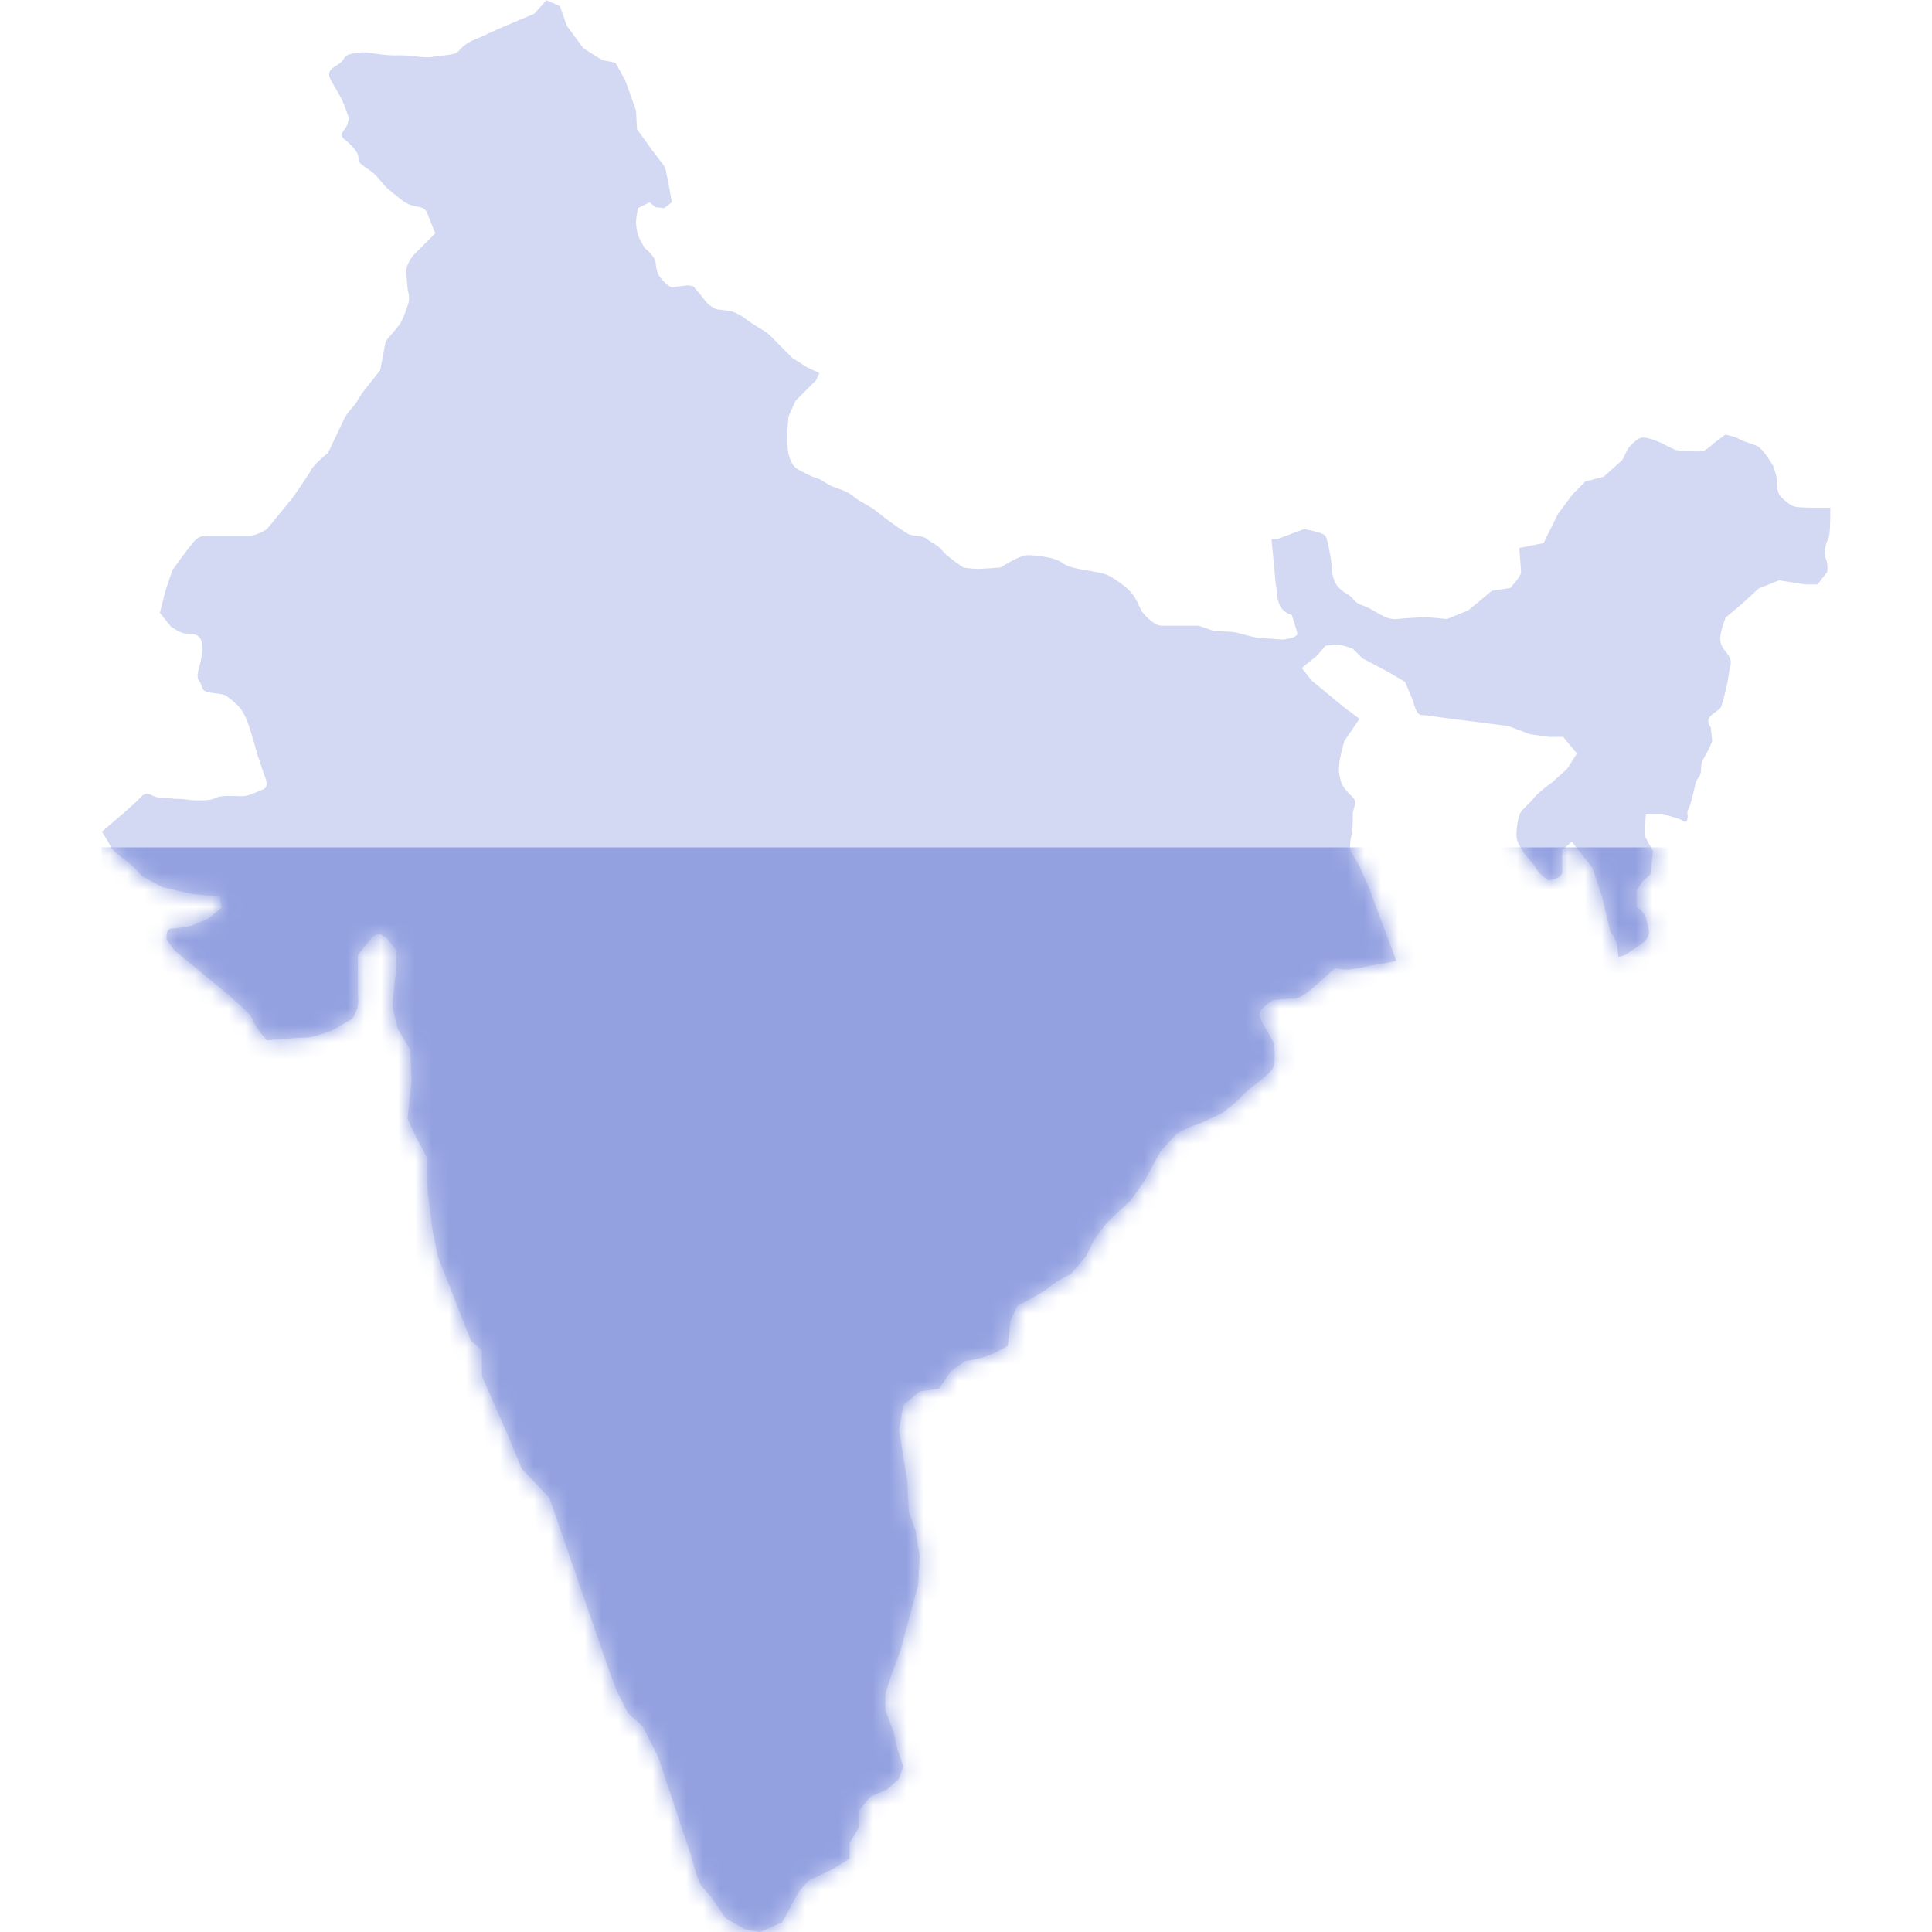
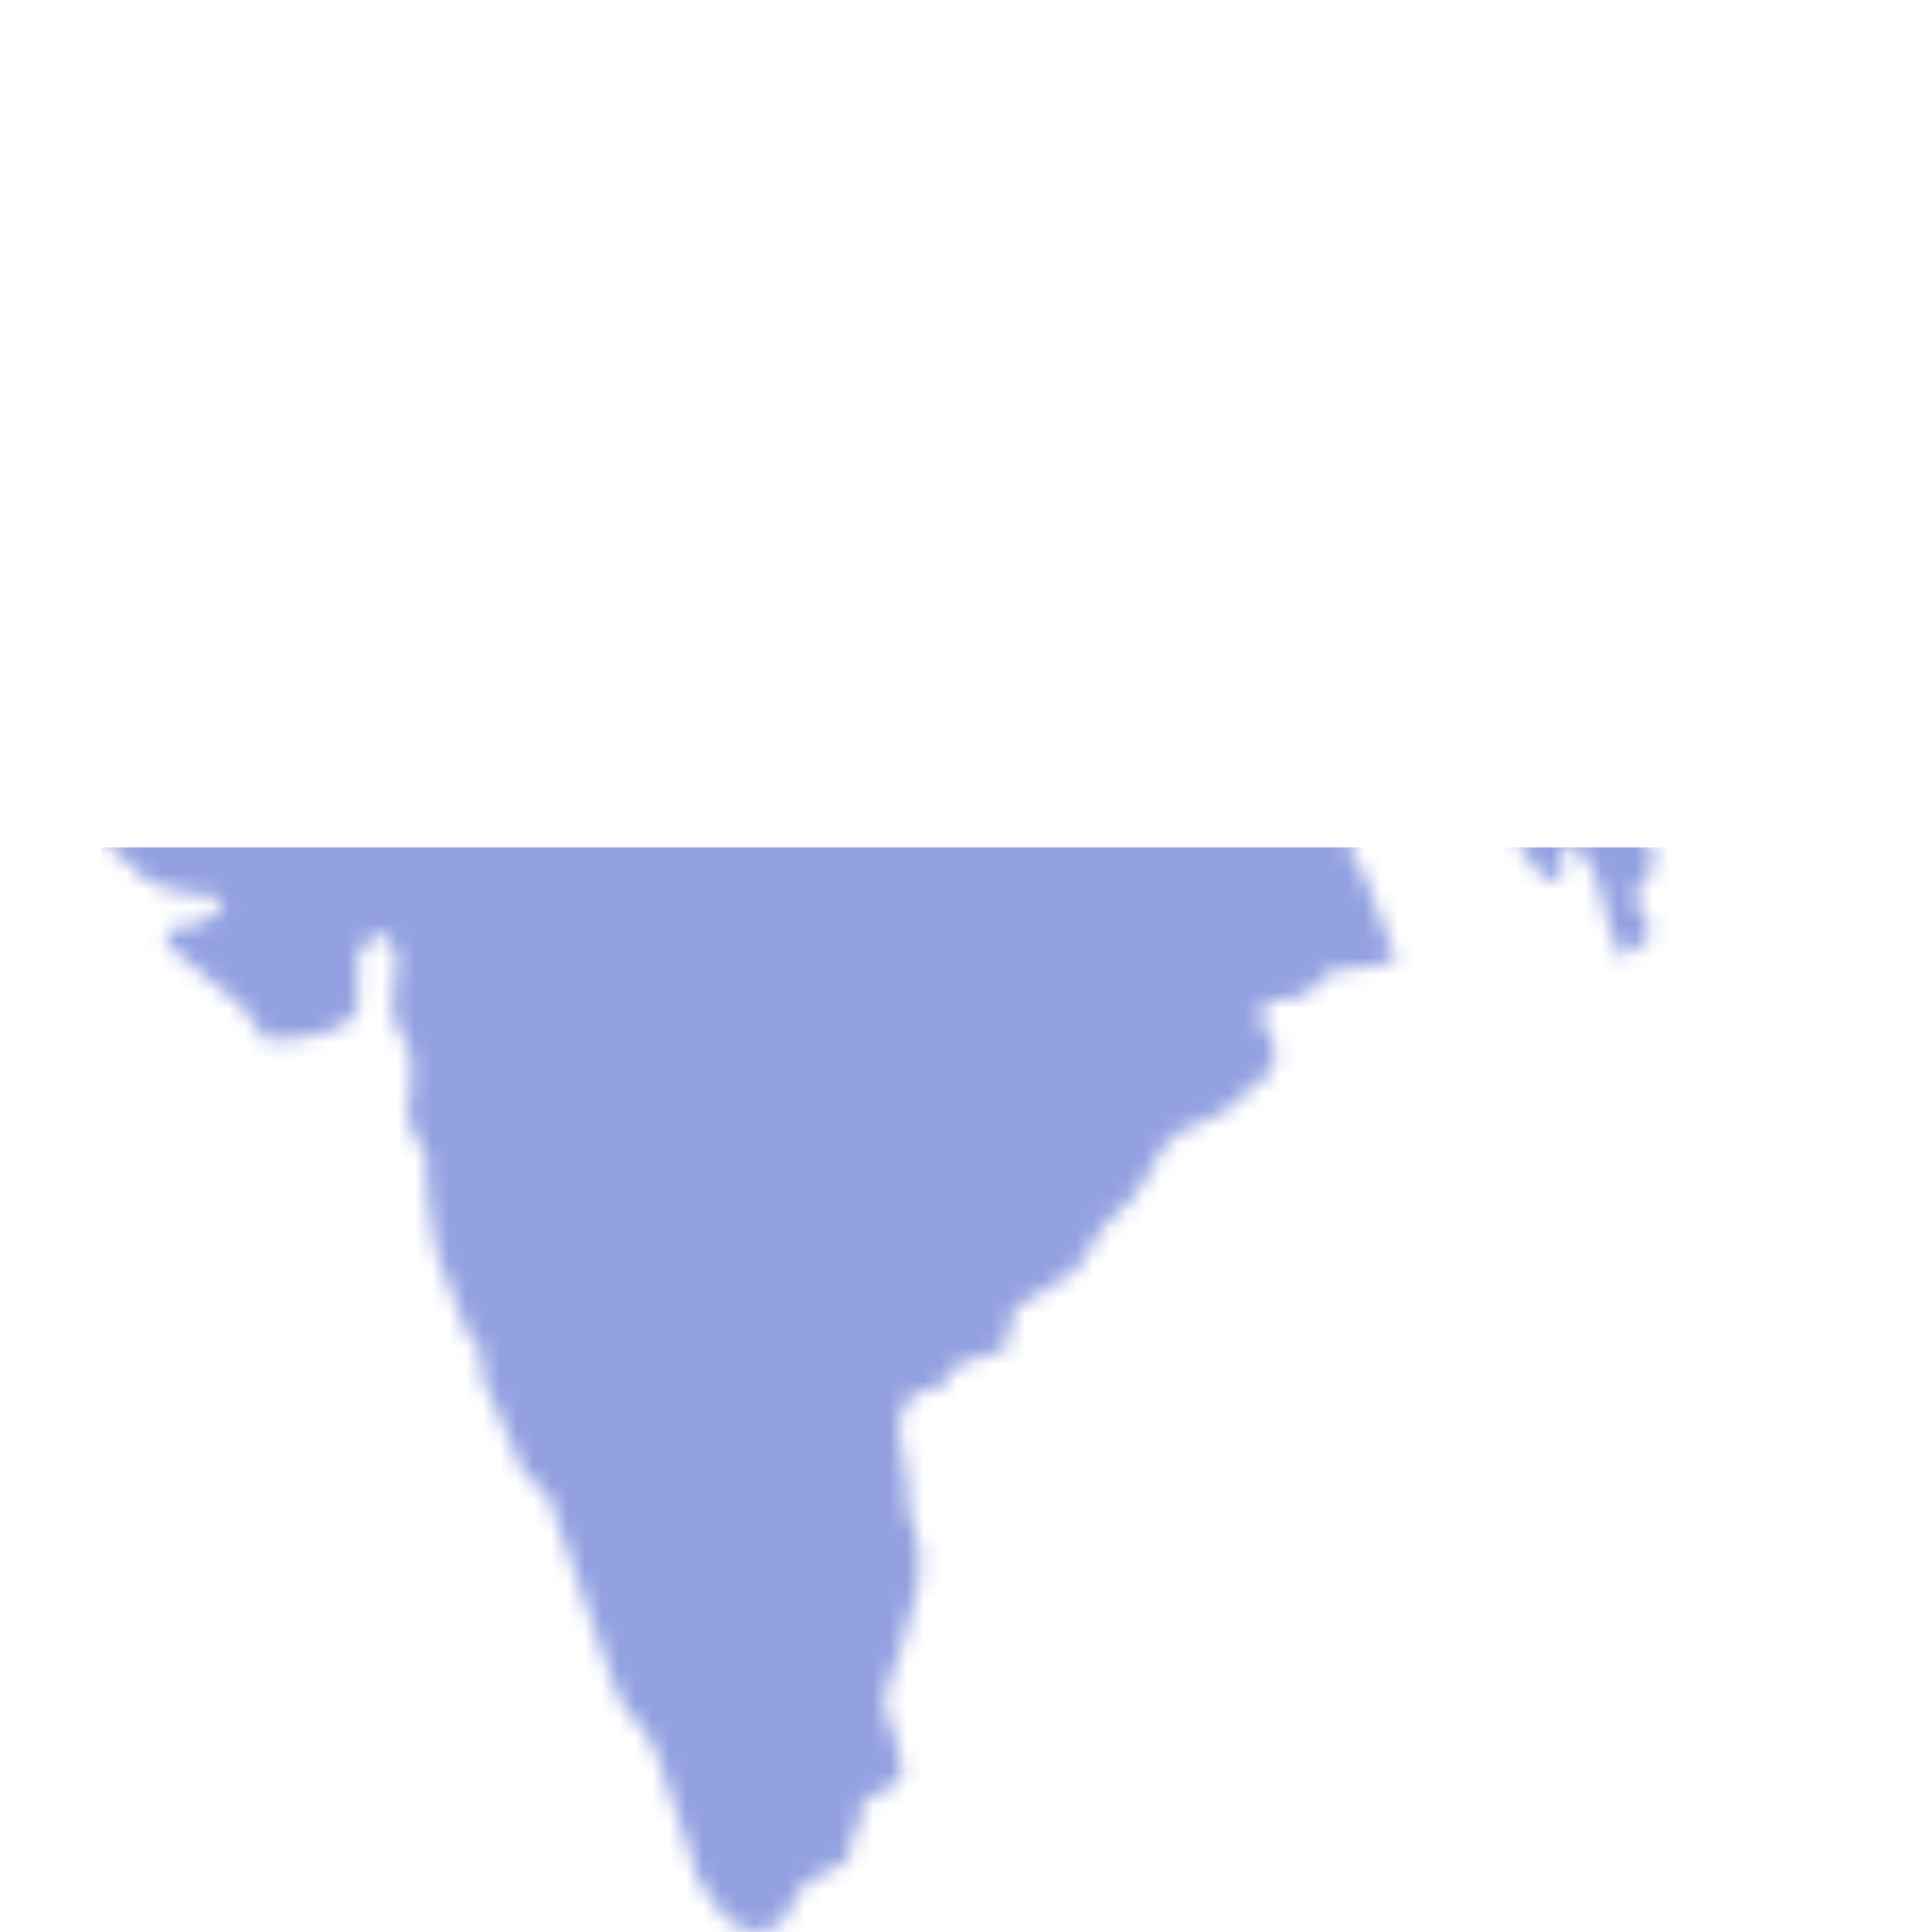
<svg xmlns="http://www.w3.org/2000/svg" width="114" height="114" viewBox="0 0 114 114" fill="none">
-   <path fill-rule="evenodd" clip-rule="evenodd" d="M32.228 0.028L31.519 0.814C31.519 0.814 29.166 1.787 28.681 2.039C28.439 2.161 28.215 2.245 28 2.338C27.785 2.432 27.58 2.535 27.384 2.694C27.178 2.853 27.122 2.974 27.001 3.068C26.88 3.161 26.693 3.218 26.254 3.264C25.806 3.302 25.629 3.349 25.452 3.367C25.284 3.386 25.116 3.386 24.714 3.349C23.902 3.264 23.986 3.264 23.174 3.264C22.773 3.264 22.381 3.199 22.045 3.152C21.709 3.105 21.429 3.059 21.224 3.105C21.018 3.143 20.841 3.143 20.673 3.19C20.589 3.208 20.514 3.236 20.449 3.292C20.374 3.339 20.309 3.414 20.253 3.517C20.187 3.62 20.094 3.704 19.982 3.779C19.87 3.854 19.749 3.928 19.646 4.003C19.543 4.087 19.459 4.172 19.431 4.293C19.403 4.415 19.422 4.555 19.525 4.733C19.73 5.098 19.889 5.36 20.019 5.593C20.15 5.827 20.253 6.033 20.337 6.276C20.421 6.519 20.495 6.678 20.542 6.837C20.579 6.987 20.579 7.137 20.505 7.333C20.421 7.539 20.281 7.679 20.206 7.81C20.169 7.876 20.15 7.941 20.169 8.007C20.187 8.072 20.234 8.147 20.337 8.231C20.542 8.39 20.738 8.577 20.897 8.764C21.046 8.951 21.149 9.129 21.149 9.297C21.149 9.466 21.186 9.559 21.289 9.662C21.392 9.765 21.55 9.868 21.793 10.027C22.035 10.186 22.241 10.41 22.418 10.626C22.605 10.841 22.764 11.046 22.922 11.168C23.081 11.29 23.286 11.477 23.501 11.645C23.716 11.813 23.94 11.982 24.145 12.066C24.35 12.15 24.574 12.169 24.761 12.216C24.854 12.244 24.948 12.272 25.022 12.328C25.097 12.384 25.162 12.45 25.2 12.552C25.358 12.964 25.685 13.768 25.685 13.768L24.388 15.068C24.388 15.068 24.285 15.19 24.182 15.368C24.08 15.536 23.977 15.761 23.977 15.966C23.977 16.378 24.061 17.108 24.061 17.108C24.061 17.108 24.098 17.229 24.126 17.407C24.145 17.575 24.145 17.8 24.061 18.005C23.977 18.211 23.921 18.417 23.846 18.604C23.772 18.791 23.697 18.978 23.576 19.146C23.333 19.474 22.764 20.119 22.764 20.119L22.437 21.831C22.437 21.831 22.194 22.158 21.867 22.561C21.541 22.963 21.214 23.374 21.055 23.702C20.971 23.861 20.85 23.982 20.719 24.132C20.589 24.272 20.449 24.441 20.327 24.684C20.085 25.17 19.357 26.723 19.357 26.723C19.357 26.723 19.151 26.882 18.927 27.088C18.703 27.293 18.461 27.537 18.377 27.696C18.218 28.023 17.238 29.407 17.238 29.407L15.773 31.194C15.773 31.194 15.633 31.297 15.427 31.4C15.222 31.503 14.96 31.605 14.718 31.605H12.524C12.366 31.605 12.179 31.587 11.983 31.624C11.89 31.643 11.787 31.68 11.684 31.746C11.582 31.811 11.479 31.895 11.386 32.017C10.984 32.503 10.172 33.644 10.172 33.644L9.761 34.86L9.435 36.16L10.088 36.974C10.088 36.974 10.228 37.077 10.415 37.18C10.602 37.283 10.816 37.386 10.984 37.386C11.152 37.386 11.33 37.386 11.488 37.433C11.572 37.461 11.647 37.498 11.712 37.554C11.778 37.61 11.834 37.685 11.871 37.788C11.955 37.994 11.955 38.274 11.918 38.555C11.89 38.826 11.824 39.097 11.787 39.257C11.75 39.416 11.684 39.584 11.666 39.743C11.656 39.827 11.656 39.902 11.666 39.986C11.684 40.07 11.722 40.145 11.778 40.229C11.899 40.388 11.899 40.538 11.964 40.65C11.992 40.706 12.039 40.753 12.123 40.79C12.207 40.828 12.328 40.856 12.515 40.884C12.879 40.921 13.066 40.95 13.206 40.996C13.346 41.043 13.448 41.127 13.654 41.295C13.859 41.455 14.018 41.604 14.158 41.773C14.298 41.941 14.419 42.147 14.54 42.437C14.783 43.007 15.194 44.55 15.194 44.55L15.604 45.767C15.604 45.767 15.688 45.925 15.716 46.113C15.735 46.206 15.735 46.3 15.716 46.384C15.688 46.468 15.633 46.543 15.53 46.58C15.325 46.664 15.1 46.767 14.886 46.842C14.671 46.926 14.466 46.982 14.307 46.982C14.148 46.982 13.84 46.964 13.532 46.964C13.224 46.964 12.926 46.982 12.758 47.067C12.59 47.151 12.45 47.188 12.282 47.207C12.114 47.226 11.908 47.226 11.619 47.226C11.05 47.226 11.05 47.142 10.564 47.142C10.079 47.142 9.911 47.057 9.425 47.057C9.183 47.057 8.996 46.936 8.828 46.87C8.744 46.842 8.66 46.823 8.567 46.852C8.473 46.88 8.389 46.936 8.287 47.057C8.081 47.3 7.045 48.198 6.065 49.031C6.028 49.059 6.028 49.059 6 49.087H6.019C6.019 49.087 6.345 49.583 6.504 49.91C6.663 50.237 7.232 50.64 7.559 50.883C7.885 51.126 8.371 51.697 8.371 51.697L9.584 52.351L11.367 52.754L12.991 52.913L13.075 53.567L12.263 54.222L11.292 54.624C11.292 54.624 10.564 54.783 10.153 54.783C9.743 54.783 9.827 55.438 9.827 55.438L10.312 56.093L12.095 57.561L13.56 58.777L14.288 59.432C14.288 59.432 14.858 59.918 14.942 60.246C15.026 60.573 15.754 61.387 15.754 61.387C15.754 61.387 17.537 61.228 17.947 61.228C18.358 61.228 18.843 61.069 19.329 60.9C19.814 60.741 20.225 60.414 20.551 60.246C20.878 60.087 20.878 60.002 21.037 59.591C21.195 59.179 21.121 58.936 21.121 58.618V56.336C21.121 56.336 21.522 55.849 21.849 55.438C22.175 55.026 22.418 55.111 22.418 55.111L22.82 55.354L23.389 56.083V57.056L23.146 59.338L23.473 60.723L24.201 61.939L24.285 63.809L24.042 66.007L24.612 67.223L25.181 68.28V69.824L25.508 72.508L25.834 74.136L27.785 79.102L28.439 79.673V81.216L29.979 84.714L30.791 86.669L32.415 88.381L35.906 98.473L36.391 99.773L37.044 101.074L37.94 101.887L38.836 103.674L40.787 109.529C40.787 109.529 41.114 110.754 41.273 111.072C41.431 111.4 41.926 111.886 41.926 111.886L42.822 113.186L43.961 113.841L44.857 114L46.154 113.429L46.639 112.531L47.125 111.634L47.694 110.979L49.076 110.324L50.13 109.669V108.771L50.7 107.799V106.826L51.353 106.012L52.324 105.61L53.052 104.955L53.294 104.226L52.968 103.253L52.725 102.196L52.24 100.896V99.923L52.641 98.707L53.127 97.407L53.696 95.293L54.181 93.507L54.265 91.795L54.023 90.326L53.621 89.185L53.537 87.399L53.052 84.387L53.294 82.918L54.265 82.105L55.404 81.946L56.132 80.889L56.944 80.318C56.944 80.318 57.915 80.159 58.325 79.991C58.727 79.832 59.464 79.42 59.464 79.42L59.623 77.952L60.024 77.054C60.024 77.054 61.648 76.24 61.975 75.913C62.302 75.585 63.188 75.183 63.188 75.183L64.084 74.126L64.57 73.153L65.223 72.255L65.876 71.601L66.689 70.871L67.501 69.73L68.471 67.944L69.442 66.887C69.442 66.887 70.17 66.484 70.497 66.4C70.823 66.316 72.121 65.671 72.121 65.671C72.121 65.671 73.017 65.016 73.26 64.698C73.502 64.371 74.473 63.725 74.884 63.314C75.285 62.911 75.21 62.584 75.21 62.014C75.21 61.443 75.052 61.359 74.884 61.041C74.725 60.713 74.314 60.143 74.314 59.825C74.314 59.507 75.126 59.011 75.126 59.011C75.126 59.011 75.938 58.927 76.34 58.927C76.741 58.927 77.394 58.356 77.394 58.356L78.776 57.131C78.776 57.131 79.186 57.215 79.504 57.215C79.821 57.215 80.475 57.056 80.475 57.056L82.257 56.729L82.388 56.691L80.792 52.417L80.222 51.117L79.653 50.144C79.653 50.144 79.653 49.657 79.737 49.33C79.821 49.003 79.821 48.601 79.821 48.105C79.821 47.862 79.905 47.675 79.942 47.516C79.961 47.431 79.971 47.357 79.961 47.282C79.942 47.207 79.905 47.132 79.821 47.048C79.662 46.889 79.495 46.721 79.364 46.552C79.233 46.384 79.13 46.197 79.093 45.991C79.009 45.579 79.009 45.748 79.009 45.261C79.009 45.018 79.093 44.635 79.168 44.307C79.252 43.98 79.326 43.718 79.326 43.718L80.222 42.418L79.252 41.688L77.385 40.145L76.816 39.416L77.712 38.686L78.197 38.115C78.197 38.115 78.524 38.031 78.85 38.031C79.009 38.031 79.252 38.097 79.457 38.153C79.662 38.218 79.821 38.274 79.821 38.274L80.391 38.845L81.931 39.659L82.901 40.229L83.387 41.37C83.387 41.37 83.424 41.576 83.508 41.782C83.545 41.885 83.601 41.988 83.657 42.062C83.723 42.137 83.788 42.194 83.872 42.194C84.199 42.194 85.169 42.352 85.169 42.352L88.987 42.839L90.284 43.325L91.423 43.484H92.235L93.047 44.457L92.478 45.355L91.582 46.169C91.582 46.169 91.376 46.309 91.143 46.496C90.91 46.683 90.648 46.908 90.527 47.067C90.406 47.226 90.2 47.413 90.023 47.6C89.836 47.787 89.678 47.965 89.64 48.133C89.556 48.46 89.482 48.788 89.482 49.19C89.482 49.396 89.5 49.536 89.556 49.676C89.603 49.816 89.687 49.957 89.808 50.163C90.051 50.574 90.462 50.892 90.62 51.22C90.704 51.379 90.882 51.566 91.05 51.706C91.218 51.846 91.358 51.949 91.358 51.949C91.358 51.949 91.563 51.93 91.769 51.856C91.871 51.818 91.974 51.771 92.049 51.706C92.123 51.641 92.179 51.556 92.179 51.453V50.153L92.749 49.667L93.962 51.21L94.531 52.922L95.017 54.961C95.017 54.961 95.119 55.101 95.222 55.288C95.325 55.475 95.427 55.7 95.427 55.859C95.427 55.962 95.474 56.214 95.502 56.476L95.913 56.345L96.967 55.616C96.967 55.616 97.07 55.532 97.163 55.401C97.21 55.335 97.247 55.251 97.275 55.167C97.303 55.083 97.313 54.98 97.294 54.877C97.21 54.465 97.21 54.634 97.135 54.222C97.098 54.016 96.949 53.839 96.818 53.708C96.687 53.577 96.566 53.492 96.566 53.492V52.594L96.893 52.024L97.378 51.612L97.537 50.228L97.051 49.33V48.675L97.135 48.021H98.106L99.161 48.348C99.161 48.348 99.245 48.432 99.329 48.47C99.376 48.488 99.422 48.498 99.469 48.488C99.516 48.47 99.544 48.432 99.562 48.348C99.6 48.189 99.581 48.105 99.572 48.021C99.562 47.937 99.562 47.862 99.646 47.693C99.805 47.366 99.973 46.552 100.048 46.225C100.085 46.066 100.169 45.963 100.244 45.851C100.318 45.738 100.374 45.617 100.374 45.411C100.374 45.205 100.393 45.065 100.449 44.925C100.496 44.784 100.58 44.644 100.701 44.438C100.944 44.027 101.028 43.709 101.028 43.709L100.944 42.895C100.944 42.895 100.86 42.811 100.822 42.689C100.804 42.624 100.794 42.558 100.804 42.483C100.822 42.409 100.86 42.324 100.944 42.24C101.102 42.081 101.252 41.997 101.364 41.913C101.476 41.829 101.56 41.754 101.597 41.586C101.681 41.258 101.681 41.342 101.84 40.688C101.998 40.033 101.998 39.715 102.082 39.387C102.12 39.228 102.148 39.107 102.12 38.976C102.101 38.854 102.036 38.733 101.914 38.564C101.793 38.405 101.69 38.284 101.616 38.143C101.541 38.013 101.504 37.872 101.504 37.666C101.504 37.461 101.588 37.161 101.662 36.899C101.746 36.647 101.821 36.441 101.821 36.441L102.792 35.627L103.762 34.729L104.976 34.243L106.516 34.486H107.244L107.813 33.757C107.813 33.757 107.832 33.654 107.832 33.504C107.832 33.355 107.813 33.149 107.729 32.943C107.645 32.737 107.645 32.531 107.692 32.335C107.729 32.129 107.813 31.933 107.897 31.727C107.981 31.521 108 30.773 108 30.071V29.959H107.151C107.151 29.959 106.236 29.959 105.947 29.903C105.807 29.875 105.648 29.791 105.499 29.678C105.349 29.566 105.2 29.445 105.088 29.323C104.976 29.211 104.92 29.052 104.883 28.884C104.855 28.715 104.855 28.547 104.855 28.397C104.855 28.107 104.621 27.48 104.621 27.48C104.621 27.48 104.481 27.237 104.294 26.966C104.108 26.704 103.874 26.414 103.706 26.33C103.361 26.162 102.96 26.096 102.67 25.928C102.53 25.844 102.316 25.769 102.129 25.722C101.952 25.675 101.802 25.647 101.802 25.647L101.112 26.162C101.112 26.162 100.822 26.452 100.598 26.564C100.486 26.62 100.272 26.639 100.085 26.639C99.898 26.639 99.74 26.62 99.74 26.62C99.74 26.62 99.161 26.62 98.937 26.564C98.704 26.508 98.302 26.274 98.078 26.162C97.966 26.105 97.761 26.021 97.546 25.947C97.331 25.872 97.098 25.816 96.93 25.816C96.846 25.816 96.743 25.853 96.65 25.918C96.557 25.975 96.454 26.059 96.37 26.134C96.202 26.293 96.071 26.452 96.071 26.452L95.726 27.144L94.634 28.126L93.542 28.416L92.795 29.164L91.936 30.315L91.078 32.045L89.64 32.335C89.64 32.335 89.752 33.541 89.752 33.775C89.752 33.888 89.594 34.121 89.435 34.318C89.276 34.524 89.118 34.692 89.118 34.692L88.026 34.86L86.644 36.011L85.384 36.525L84.18 36.413C84.18 36.413 82.92 36.469 82.397 36.525C82.267 36.544 82.145 36.525 82.015 36.497C81.893 36.469 81.772 36.422 81.651 36.366C81.408 36.254 81.165 36.095 80.904 35.945C80.643 35.805 80.456 35.74 80.297 35.684C80.138 35.618 80.008 35.543 79.868 35.375C79.728 35.206 79.597 35.113 79.457 35.029C79.317 34.944 79.177 34.86 79.009 34.683C78.841 34.514 78.739 34.309 78.683 34.121C78.626 33.934 78.608 33.766 78.608 33.644C78.608 33.523 78.552 33.083 78.468 32.634C78.393 32.185 78.29 31.746 78.207 31.624C78.16 31.568 78.066 31.512 77.936 31.465C77.805 31.418 77.656 31.372 77.506 31.334C77.208 31.259 76.937 31.222 76.937 31.222L75.388 31.802L75.024 31.82L75.238 34.009C75.238 34.009 75.238 34.252 75.322 34.739C75.36 34.982 75.36 35.085 75.369 35.188C75.378 35.291 75.397 35.394 75.481 35.637C75.518 35.758 75.584 35.861 75.668 35.945C75.742 36.029 75.826 36.095 75.91 36.142C76.069 36.245 76.218 36.282 76.218 36.282C76.218 36.282 76.461 37.012 76.545 37.339C76.564 37.423 76.517 37.489 76.442 37.535C76.358 37.592 76.246 37.629 76.134 37.657C75.901 37.722 75.658 37.741 75.658 37.741C75.658 37.741 74.762 37.657 74.445 37.657C74.127 37.657 73.306 37.414 72.98 37.33C72.653 37.245 71.682 37.245 71.682 37.245L70.711 36.918H68.518C68.415 36.918 68.303 36.881 68.182 36.815C68.061 36.75 67.939 36.656 67.818 36.553C67.585 36.348 67.379 36.104 67.305 35.945C67.146 35.618 67.062 35.375 66.819 35.047C66.698 34.888 66.511 34.72 66.362 34.599C66.213 34.477 66.091 34.393 66.091 34.393C66.091 34.393 65.68 34.065 65.279 33.906C65.074 33.822 64.747 33.766 64.392 33.7C64.038 33.635 63.655 33.579 63.328 33.495C63.002 33.411 62.862 33.336 62.74 33.252C62.619 33.167 62.516 33.093 62.274 33.008C62.031 32.924 61.742 32.868 61.462 32.821C61.182 32.784 60.892 32.756 60.65 32.756C60.528 32.756 60.37 32.803 60.192 32.868C60.015 32.934 59.828 33.027 59.66 33.121C59.315 33.308 59.035 33.485 59.035 33.485C59.035 33.485 57.98 33.57 57.653 33.57C57.327 33.57 56.841 33.485 56.841 33.485C56.841 33.485 56.599 33.326 56.328 33.121C56.057 32.915 55.749 32.672 55.628 32.513C55.507 32.354 55.348 32.232 55.171 32.12C55.003 32.008 54.816 31.905 54.657 31.783C54.499 31.662 54.312 31.643 54.116 31.624C53.92 31.605 53.724 31.587 53.519 31.465C53.117 31.222 52.305 30.651 51.81 30.24C51.568 30.034 51.325 29.894 51.092 29.763C50.858 29.632 50.634 29.51 50.429 29.342C50.224 29.174 50.065 29.08 49.888 28.996C49.72 28.912 49.533 28.855 49.29 28.771C49.048 28.687 48.842 28.566 48.665 28.453C48.478 28.341 48.319 28.238 48.161 28.201C47.834 28.116 47.433 27.873 47.106 27.714C46.947 27.63 46.826 27.49 46.733 27.331C46.639 27.172 46.584 26.985 46.537 26.826C46.453 26.498 46.453 25.928 46.453 25.6C46.453 25.273 46.537 24.544 46.537 24.544L46.947 23.646L48.161 22.43L48.348 22.009C48.226 21.953 47.61 21.691 47.405 21.541C47.172 21.373 46.77 21.139 46.77 21.139L46.079 20.447C45.846 20.213 45.389 19.698 45.099 19.53C44.81 19.362 44.241 19.016 43.951 18.782C43.662 18.548 43.205 18.38 43.205 18.38C43.205 18.38 42.626 18.267 42.402 18.267C42.29 18.267 42.131 18.183 42.001 18.099C41.87 18.015 41.767 17.931 41.767 17.931L41.254 17.295L40.908 16.892L40.619 16.836C40.619 16.836 39.984 16.892 39.76 16.948C39.648 16.977 39.499 16.902 39.359 16.79C39.219 16.677 39.07 16.518 38.958 16.369C38.846 16.228 38.79 16.079 38.752 15.929C38.715 15.779 38.706 15.62 38.678 15.443C38.65 15.274 38.491 15.068 38.342 14.909C38.192 14.75 38.043 14.638 38.043 14.638C38.043 14.638 37.81 14.236 37.698 14.002C37.586 13.768 37.53 13.31 37.53 13.085C37.53 12.861 37.642 12.281 37.642 12.281L38.332 11.935L38.678 12.225L39.191 12.281L39.648 11.935L39.415 10.672L39.247 9.868L38.5 8.886L37.586 7.623L37.53 6.529L36.895 4.742L36.316 3.704L35.514 3.536L34.421 2.843L33.441 1.515L33.04 0.365L32.209 0L32.228 0.028Z" fill="#D4D9F3" />
  <mask id="mask0_75_437" style="mask-type:alpha" maskUnits="userSpaceOnUse" x="6" y="0" width="102" height="114">
    <path fill-rule="evenodd" clip-rule="evenodd" d="M32.228 0.028L31.519 0.814C31.519 0.814 29.166 1.787 28.681 2.039C28.439 2.161 28.215 2.245 28 2.338C27.785 2.432 27.58 2.535 27.384 2.694C27.178 2.853 27.122 2.974 27.001 3.068C26.88 3.161 26.693 3.218 26.254 3.264C25.806 3.302 25.629 3.349 25.452 3.367C25.284 3.386 25.116 3.386 24.714 3.349C23.902 3.264 23.986 3.264 23.174 3.264C22.773 3.264 22.381 3.199 22.045 3.152C21.709 3.105 21.429 3.059 21.224 3.105C21.018 3.143 20.841 3.143 20.673 3.19C20.589 3.208 20.514 3.236 20.449 3.292C20.374 3.339 20.309 3.414 20.253 3.517C20.187 3.62 20.094 3.704 19.982 3.779C19.87 3.854 19.749 3.928 19.646 4.003C19.543 4.087 19.459 4.172 19.431 4.293C19.403 4.415 19.422 4.555 19.525 4.733C19.73 5.098 19.889 5.36 20.019 5.593C20.15 5.827 20.253 6.033 20.337 6.276C20.421 6.519 20.495 6.678 20.542 6.837C20.579 6.987 20.579 7.137 20.505 7.333C20.421 7.539 20.281 7.679 20.206 7.81C20.169 7.876 20.15 7.941 20.169 8.007C20.187 8.072 20.234 8.147 20.337 8.231C20.542 8.39 20.738 8.577 20.897 8.764C21.046 8.951 21.149 9.129 21.149 9.297C21.149 9.466 21.186 9.559 21.289 9.662C21.392 9.765 21.55 9.868 21.793 10.027C22.035 10.186 22.241 10.41 22.418 10.626C22.605 10.841 22.764 11.046 22.922 11.168C23.081 11.29 23.286 11.477 23.501 11.645C23.716 11.813 23.94 11.982 24.145 12.066C24.35 12.15 24.574 12.169 24.761 12.216C24.854 12.244 24.948 12.272 25.022 12.328C25.097 12.384 25.162 12.45 25.2 12.552C25.358 12.964 25.685 13.768 25.685 13.768L24.388 15.068C24.388 15.068 24.285 15.19 24.182 15.368C24.08 15.536 23.977 15.761 23.977 15.966C23.977 16.378 24.061 17.108 24.061 17.108C24.061 17.108 24.098 17.229 24.126 17.407C24.145 17.575 24.145 17.8 24.061 18.005C23.977 18.211 23.921 18.417 23.846 18.604C23.772 18.791 23.697 18.978 23.576 19.146C23.333 19.474 22.764 20.119 22.764 20.119L22.437 21.831C22.437 21.831 22.194 22.158 21.867 22.561C21.541 22.963 21.214 23.374 21.055 23.702C20.971 23.861 20.85 23.982 20.719 24.132C20.589 24.272 20.449 24.441 20.327 24.684C20.085 25.17 19.357 26.723 19.357 26.723C19.357 26.723 19.151 26.882 18.927 27.088C18.703 27.293 18.461 27.537 18.377 27.696C18.218 28.023 17.238 29.407 17.238 29.407L15.773 31.194C15.773 31.194 15.633 31.297 15.427 31.4C15.222 31.503 14.96 31.605 14.718 31.605H12.524C12.366 31.605 12.179 31.587 11.983 31.624C11.89 31.643 11.787 31.68 11.684 31.746C11.582 31.811 11.479 31.895 11.386 32.017C10.984 32.503 10.172 33.644 10.172 33.644L9.761 34.86L9.435 36.16L10.088 36.974C10.088 36.974 10.228 37.077 10.415 37.18C10.602 37.283 10.816 37.386 10.984 37.386C11.152 37.386 11.33 37.386 11.488 37.433C11.572 37.461 11.647 37.498 11.712 37.554C11.778 37.61 11.834 37.685 11.871 37.788C11.955 37.994 11.955 38.274 11.918 38.555C11.89 38.826 11.824 39.097 11.787 39.257C11.75 39.416 11.684 39.584 11.666 39.743C11.656 39.827 11.656 39.902 11.666 39.986C11.684 40.07 11.722 40.145 11.778 40.229C11.899 40.388 11.899 40.538 11.964 40.65C11.992 40.706 12.039 40.753 12.123 40.79C12.207 40.828 12.328 40.856 12.515 40.884C12.879 40.921 13.066 40.95 13.206 40.996C13.346 41.043 13.448 41.127 13.654 41.295C13.859 41.455 14.018 41.604 14.158 41.773C14.298 41.941 14.419 42.147 14.54 42.437C14.783 43.007 15.194 44.55 15.194 44.55L15.604 45.767C15.604 45.767 15.688 45.925 15.716 46.113C15.735 46.206 15.735 46.3 15.716 46.384C15.688 46.468 15.633 46.543 15.53 46.58C15.325 46.664 15.1 46.767 14.886 46.842C14.671 46.926 14.466 46.982 14.307 46.982C14.148 46.982 13.84 46.964 13.532 46.964C13.224 46.964 12.926 46.982 12.758 47.067C12.59 47.151 12.45 47.188 12.282 47.207C12.114 47.226 11.908 47.226 11.619 47.226C11.05 47.226 11.05 47.142 10.564 47.142C10.079 47.142 9.911 47.057 9.425 47.057C9.183 47.057 8.996 46.936 8.828 46.87C8.744 46.842 8.66 46.823 8.567 46.852C8.473 46.88 8.389 46.936 8.287 47.057C8.081 47.3 7.045 48.198 6.065 49.031C6.028 49.059 6.028 49.059 6 49.087H6.019C6.019 49.087 6.345 49.583 6.504 49.91C6.663 50.237 7.232 50.64 7.559 50.883C7.885 51.126 8.371 51.697 8.371 51.697L9.584 52.351L11.367 52.754L12.991 52.913L13.075 53.567L12.263 54.222L11.292 54.624C11.292 54.624 10.564 54.783 10.153 54.783C9.743 54.783 9.827 55.438 9.827 55.438L10.312 56.093L12.095 57.561L13.56 58.777L14.288 59.432C14.288 59.432 14.858 59.918 14.942 60.246C15.026 60.573 15.754 61.387 15.754 61.387C15.754 61.387 17.537 61.228 17.947 61.228C18.358 61.228 18.843 61.069 19.329 60.9C19.814 60.741 20.225 60.414 20.551 60.246C20.878 60.087 20.878 60.002 21.037 59.591C21.195 59.179 21.121 58.936 21.121 58.618V56.336C21.121 56.336 21.522 55.849 21.849 55.438C22.175 55.026 22.418 55.111 22.418 55.111L22.82 55.354L23.389 56.083V57.056L23.146 59.338L23.473 60.723L24.201 61.939L24.285 63.809L24.042 66.007L24.612 67.223L25.181 68.28V69.824L25.508 72.508L25.834 74.136L27.785 79.102L28.439 79.673V81.216L29.979 84.714L30.791 86.669L32.415 88.381L35.906 98.473L36.391 99.773L37.044 101.074L37.94 101.887L38.836 103.674L40.787 109.529C40.787 109.529 41.114 110.754 41.273 111.072C41.431 111.4 41.926 111.886 41.926 111.886L42.822 113.186L43.961 113.841L44.857 114L46.154 113.429L46.639 112.531L47.125 111.634L47.694 110.979L49.076 110.324L50.13 109.669V108.771L50.7 107.799V106.826L51.353 106.012L52.324 105.61L53.052 104.955L53.294 104.226L52.968 103.253L52.725 102.196L52.24 100.896V99.923L52.641 98.707L53.127 97.407L53.696 95.293L54.181 93.507L54.265 91.795L54.023 90.326L53.621 89.185L53.537 87.399L53.052 84.387L53.294 82.918L54.265 82.105L55.404 81.946L56.132 80.889L56.944 80.318C56.944 80.318 57.915 80.159 58.325 79.991C58.727 79.832 59.464 79.42 59.464 79.42L59.623 77.952L60.024 77.054C60.024 77.054 61.648 76.24 61.975 75.913C62.302 75.585 63.188 75.183 63.188 75.183L64.084 74.126L64.57 73.153L65.223 72.255L65.876 71.601L66.689 70.871L67.501 69.73L68.471 67.944L69.442 66.887C69.442 66.887 70.17 66.484 70.497 66.4C70.823 66.316 72.121 65.671 72.121 65.671C72.121 65.671 73.017 65.016 73.26 64.698C73.502 64.371 74.473 63.725 74.884 63.314C75.285 62.911 75.21 62.584 75.21 62.014C75.21 61.443 75.052 61.359 74.884 61.041C74.725 60.713 74.314 60.143 74.314 59.825C74.314 59.507 75.126 59.011 75.126 59.011C75.126 59.011 75.938 58.927 76.34 58.927C76.741 58.927 77.394 58.356 77.394 58.356L78.776 57.131C78.776 57.131 79.186 57.215 79.504 57.215C79.821 57.215 80.475 57.056 80.475 57.056L82.257 56.729L82.388 56.691L80.792 52.417L80.222 51.117L79.653 50.144C79.653 50.144 79.653 49.657 79.737 49.33C79.821 49.003 79.821 48.601 79.821 48.105C79.821 47.862 79.905 47.675 79.942 47.516C79.961 47.431 79.971 47.357 79.961 47.282C79.942 47.207 79.905 47.132 79.821 47.048C79.662 46.889 79.495 46.721 79.364 46.552C79.233 46.384 79.13 46.197 79.093 45.991C79.009 45.579 79.009 45.748 79.009 45.261C79.009 45.018 79.093 44.635 79.168 44.307C79.252 43.98 79.326 43.718 79.326 43.718L80.222 42.418L79.252 41.688L77.385 40.145L76.816 39.416L77.712 38.686L78.197 38.115C78.197 38.115 78.524 38.031 78.85 38.031C79.009 38.031 79.252 38.097 79.457 38.153C79.662 38.218 79.821 38.274 79.821 38.274L80.391 38.845L81.931 39.659L82.901 40.229L83.387 41.37C83.387 41.37 83.424 41.576 83.508 41.782C83.545 41.885 83.601 41.988 83.657 42.062C83.723 42.137 83.788 42.194 83.872 42.194C84.199 42.194 85.169 42.352 85.169 42.352L88.987 42.839L90.284 43.325L91.423 43.484H92.235L93.047 44.457L92.478 45.355L91.582 46.169C91.582 46.169 91.376 46.309 91.143 46.496C90.91 46.683 90.648 46.908 90.527 47.067C90.406 47.226 90.2 47.413 90.023 47.6C89.836 47.787 89.678 47.965 89.64 48.133C89.556 48.46 89.482 48.788 89.482 49.19C89.482 49.396 89.5 49.536 89.556 49.676C89.603 49.816 89.687 49.957 89.808 50.163C90.051 50.574 90.462 50.892 90.62 51.22C90.704 51.379 90.882 51.566 91.05 51.706C91.218 51.846 91.358 51.949 91.358 51.949C91.358 51.949 91.563 51.93 91.769 51.856C91.871 51.818 91.974 51.771 92.049 51.706C92.123 51.641 92.179 51.556 92.179 51.453V50.153L92.749 49.667L93.962 51.21L94.531 52.922L95.017 54.961C95.017 54.961 95.119 55.101 95.222 55.288C95.325 55.475 95.427 55.7 95.427 55.859C95.427 55.962 95.474 56.214 95.502 56.476L95.913 56.345L96.967 55.616C96.967 55.616 97.07 55.532 97.163 55.401C97.21 55.335 97.247 55.251 97.275 55.167C97.303 55.083 97.313 54.98 97.294 54.877C97.21 54.465 97.21 54.634 97.135 54.222C97.098 54.016 96.949 53.839 96.818 53.708C96.687 53.577 96.566 53.492 96.566 53.492V52.594L96.893 52.024L97.378 51.612L97.537 50.228L97.051 49.33V48.675L97.135 48.021H98.106L99.161 48.348C99.161 48.348 99.245 48.432 99.329 48.47C99.376 48.488 99.422 48.498 99.469 48.488C99.516 48.47 99.544 48.432 99.562 48.348C99.6 48.189 99.581 48.105 99.572 48.021C99.562 47.937 99.562 47.862 99.646 47.693C99.805 47.366 99.973 46.552 100.048 46.225C100.085 46.066 100.169 45.963 100.244 45.851C100.318 45.738 100.374 45.617 100.374 45.411C100.374 45.205 100.393 45.065 100.449 44.925C100.496 44.784 100.58 44.644 100.701 44.438C100.944 44.027 101.028 43.709 101.028 43.709L100.944 42.895C100.944 42.895 100.86 42.811 100.822 42.689C100.804 42.624 100.794 42.558 100.804 42.483C100.822 42.409 100.86 42.324 100.944 42.24C101.102 42.081 101.252 41.997 101.364 41.913C101.476 41.829 101.56 41.754 101.597 41.586C101.681 41.258 101.681 41.342 101.84 40.688C101.998 40.033 101.998 39.715 102.082 39.387C102.12 39.228 102.148 39.107 102.12 38.976C102.101 38.854 102.036 38.733 101.914 38.564C101.793 38.405 101.69 38.284 101.616 38.143C101.541 38.013 101.504 37.872 101.504 37.666C101.504 37.461 101.588 37.161 101.662 36.899C101.746 36.647 101.821 36.441 101.821 36.441L102.792 35.627L103.762 34.729L104.976 34.243L106.516 34.486H107.244L107.813 33.757C107.813 33.757 107.832 33.654 107.832 33.504C107.832 33.355 107.813 33.149 107.729 32.943C107.645 32.737 107.645 32.531 107.692 32.335C107.729 32.129 107.813 31.933 107.897 31.727C107.981 31.521 108 30.773 108 30.071V29.959H107.151C107.151 29.959 106.236 29.959 105.947 29.903C105.807 29.875 105.648 29.791 105.499 29.678C105.349 29.566 105.2 29.445 105.088 29.323C104.976 29.211 104.92 29.052 104.883 28.884C104.855 28.715 104.855 28.547 104.855 28.397C104.855 28.107 104.621 27.48 104.621 27.48C104.621 27.48 104.481 27.237 104.294 26.966C104.108 26.704 103.874 26.414 103.706 26.33C103.361 26.162 102.96 26.096 102.67 25.928C102.53 25.844 102.316 25.769 102.129 25.722C101.952 25.675 101.802 25.647 101.802 25.647L101.112 26.162C101.112 26.162 100.822 26.452 100.598 26.564C100.486 26.62 100.272 26.639 100.085 26.639C99.898 26.639 99.74 26.62 99.74 26.62C99.74 26.62 99.161 26.62 98.937 26.564C98.704 26.508 98.302 26.274 98.078 26.162C97.966 26.105 97.761 26.021 97.546 25.947C97.331 25.872 97.098 25.816 96.93 25.816C96.846 25.816 96.743 25.853 96.65 25.918C96.557 25.975 96.454 26.059 96.37 26.134C96.202 26.293 96.071 26.452 96.071 26.452L95.726 27.144L94.634 28.126L93.542 28.416L92.795 29.164L91.936 30.315L91.078 32.045L89.64 32.335C89.64 32.335 89.752 33.541 89.752 33.775C89.752 33.888 89.594 34.121 89.435 34.318C89.276 34.524 89.118 34.692 89.118 34.692L88.026 34.86L86.644 36.011L85.384 36.525L84.18 36.413C84.18 36.413 82.92 36.469 82.397 36.525C82.267 36.544 82.145 36.525 82.015 36.497C81.893 36.469 81.772 36.422 81.651 36.366C81.408 36.254 81.165 36.095 80.904 35.945C80.643 35.805 80.456 35.74 80.297 35.684C80.138 35.618 80.008 35.543 79.868 35.375C79.728 35.206 79.597 35.113 79.457 35.029C79.317 34.944 79.177 34.86 79.009 34.683C78.841 34.514 78.739 34.309 78.683 34.121C78.626 33.934 78.608 33.766 78.608 33.644C78.608 33.523 78.552 33.083 78.468 32.634C78.393 32.185 78.29 31.746 78.207 31.624C78.16 31.568 78.066 31.512 77.936 31.465C77.805 31.418 77.656 31.372 77.506 31.334C77.208 31.259 76.937 31.222 76.937 31.222L75.388 31.802L75.024 31.82L75.238 34.009C75.238 34.009 75.238 34.252 75.322 34.739C75.36 34.982 75.36 35.085 75.369 35.188C75.378 35.291 75.397 35.394 75.481 35.637C75.518 35.758 75.584 35.861 75.668 35.945C75.742 36.029 75.826 36.095 75.91 36.142C76.069 36.245 76.218 36.282 76.218 36.282C76.218 36.282 76.461 37.012 76.545 37.339C76.564 37.423 76.517 37.489 76.442 37.535C76.358 37.592 76.246 37.629 76.134 37.657C75.901 37.722 75.658 37.741 75.658 37.741C75.658 37.741 74.762 37.657 74.445 37.657C74.127 37.657 73.306 37.414 72.98 37.33C72.653 37.245 71.682 37.245 71.682 37.245L70.711 36.918H68.518C68.415 36.918 68.303 36.881 68.182 36.815C68.061 36.75 67.939 36.656 67.818 36.553C67.585 36.348 67.379 36.104 67.305 35.945C67.146 35.618 67.062 35.375 66.819 35.047C66.698 34.888 66.511 34.72 66.362 34.599C66.213 34.477 66.091 34.393 66.091 34.393C66.091 34.393 65.68 34.065 65.279 33.906C65.074 33.822 64.747 33.766 64.392 33.7C64.038 33.635 63.655 33.579 63.328 33.495C63.002 33.411 62.862 33.336 62.74 33.252C62.619 33.167 62.516 33.093 62.274 33.008C62.031 32.924 61.742 32.868 61.462 32.821C61.182 32.784 60.892 32.756 60.65 32.756C60.528 32.756 60.37 32.803 60.192 32.868C60.015 32.934 59.828 33.027 59.66 33.121C59.315 33.308 59.035 33.485 59.035 33.485C59.035 33.485 57.98 33.57 57.653 33.57C57.327 33.57 56.841 33.485 56.841 33.485C56.841 33.485 56.599 33.326 56.328 33.121C56.057 32.915 55.749 32.672 55.628 32.513C55.507 32.354 55.348 32.232 55.171 32.12C55.003 32.008 54.816 31.905 54.657 31.783C54.499 31.662 54.312 31.643 54.116 31.624C53.92 31.605 53.724 31.587 53.519 31.465C53.117 31.222 52.305 30.651 51.81 30.24C51.568 30.034 51.325 29.894 51.092 29.763C50.858 29.632 50.634 29.51 50.429 29.342C50.224 29.174 50.065 29.08 49.888 28.996C49.72 28.912 49.533 28.855 49.29 28.771C49.048 28.687 48.842 28.566 48.665 28.453C48.478 28.341 48.319 28.238 48.161 28.201C47.834 28.116 47.433 27.873 47.106 27.714C46.947 27.63 46.826 27.49 46.733 27.331C46.639 27.172 46.584 26.985 46.537 26.826C46.453 26.498 46.453 25.928 46.453 25.6C46.453 25.273 46.537 24.544 46.537 24.544L46.947 23.646L48.161 22.43L48.348 22.009C48.226 21.953 47.61 21.691 47.405 21.541C47.172 21.373 46.77 21.139 46.77 21.139L46.079 20.447C45.846 20.213 45.389 19.698 45.099 19.53C44.81 19.362 44.241 19.016 43.951 18.782C43.662 18.548 43.205 18.38 43.205 18.38C43.205 18.38 42.626 18.267 42.402 18.267C42.29 18.267 42.131 18.183 42.001 18.099C41.87 18.015 41.767 17.931 41.767 17.931L41.254 17.295L40.908 16.892L40.619 16.836C40.619 16.836 39.984 16.892 39.76 16.948C39.648 16.977 39.499 16.902 39.359 16.79C39.219 16.677 39.07 16.518 38.958 16.369C38.846 16.228 38.79 16.079 38.752 15.929C38.715 15.779 38.706 15.62 38.678 15.443C38.65 15.274 38.491 15.068 38.342 14.909C38.192 14.75 38.043 14.638 38.043 14.638C38.043 14.638 37.81 14.236 37.698 14.002C37.586 13.768 37.53 13.31 37.53 13.085C37.53 12.861 37.642 12.281 37.642 12.281L38.332 11.935L38.678 12.225L39.191 12.281L39.648 11.935L39.415 10.672L39.247 9.868L38.5 8.886L37.586 7.623L37.53 6.529L36.895 4.742L36.316 3.704L35.514 3.536L34.421 2.843L33.441 1.515L33.04 0.365L32.209 0L32.228 0.028Z" fill="#93A1E1" />
  </mask>
  <g mask="url(#mask0_75_437)">
    <rect x="6" y="50" width="102" height="64" fill="#93A1E1" />
  </g>
</svg>